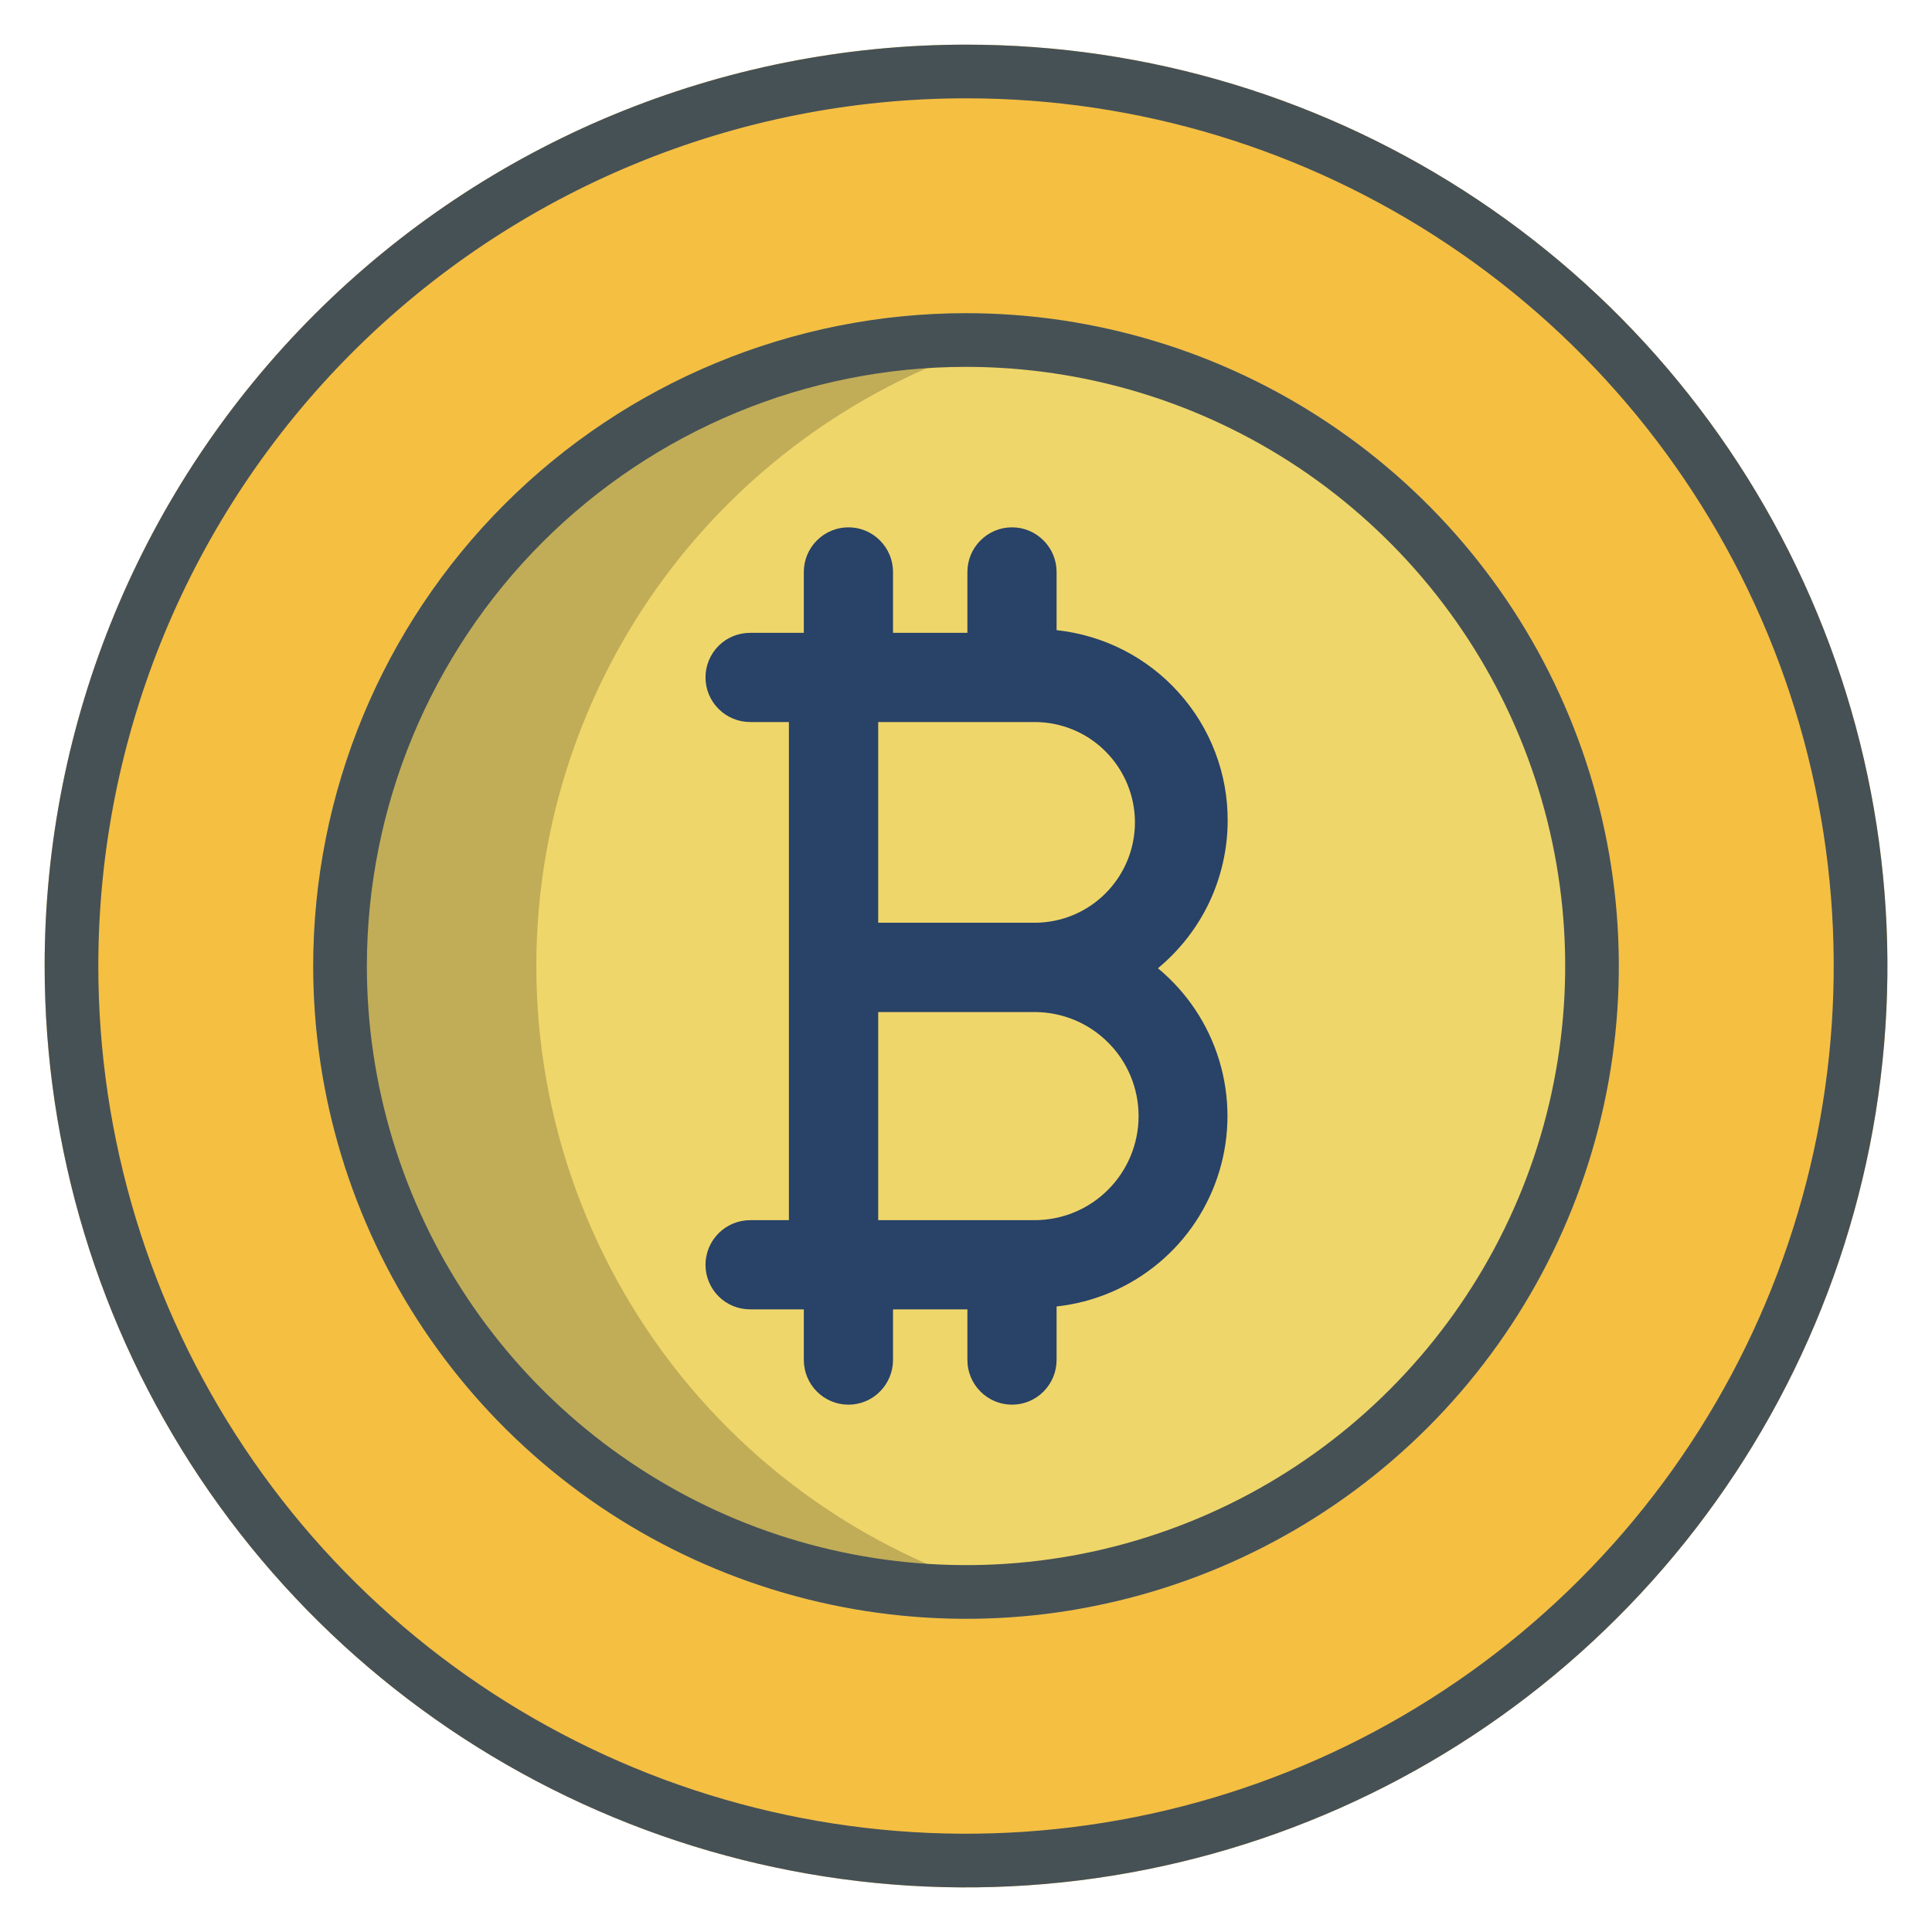
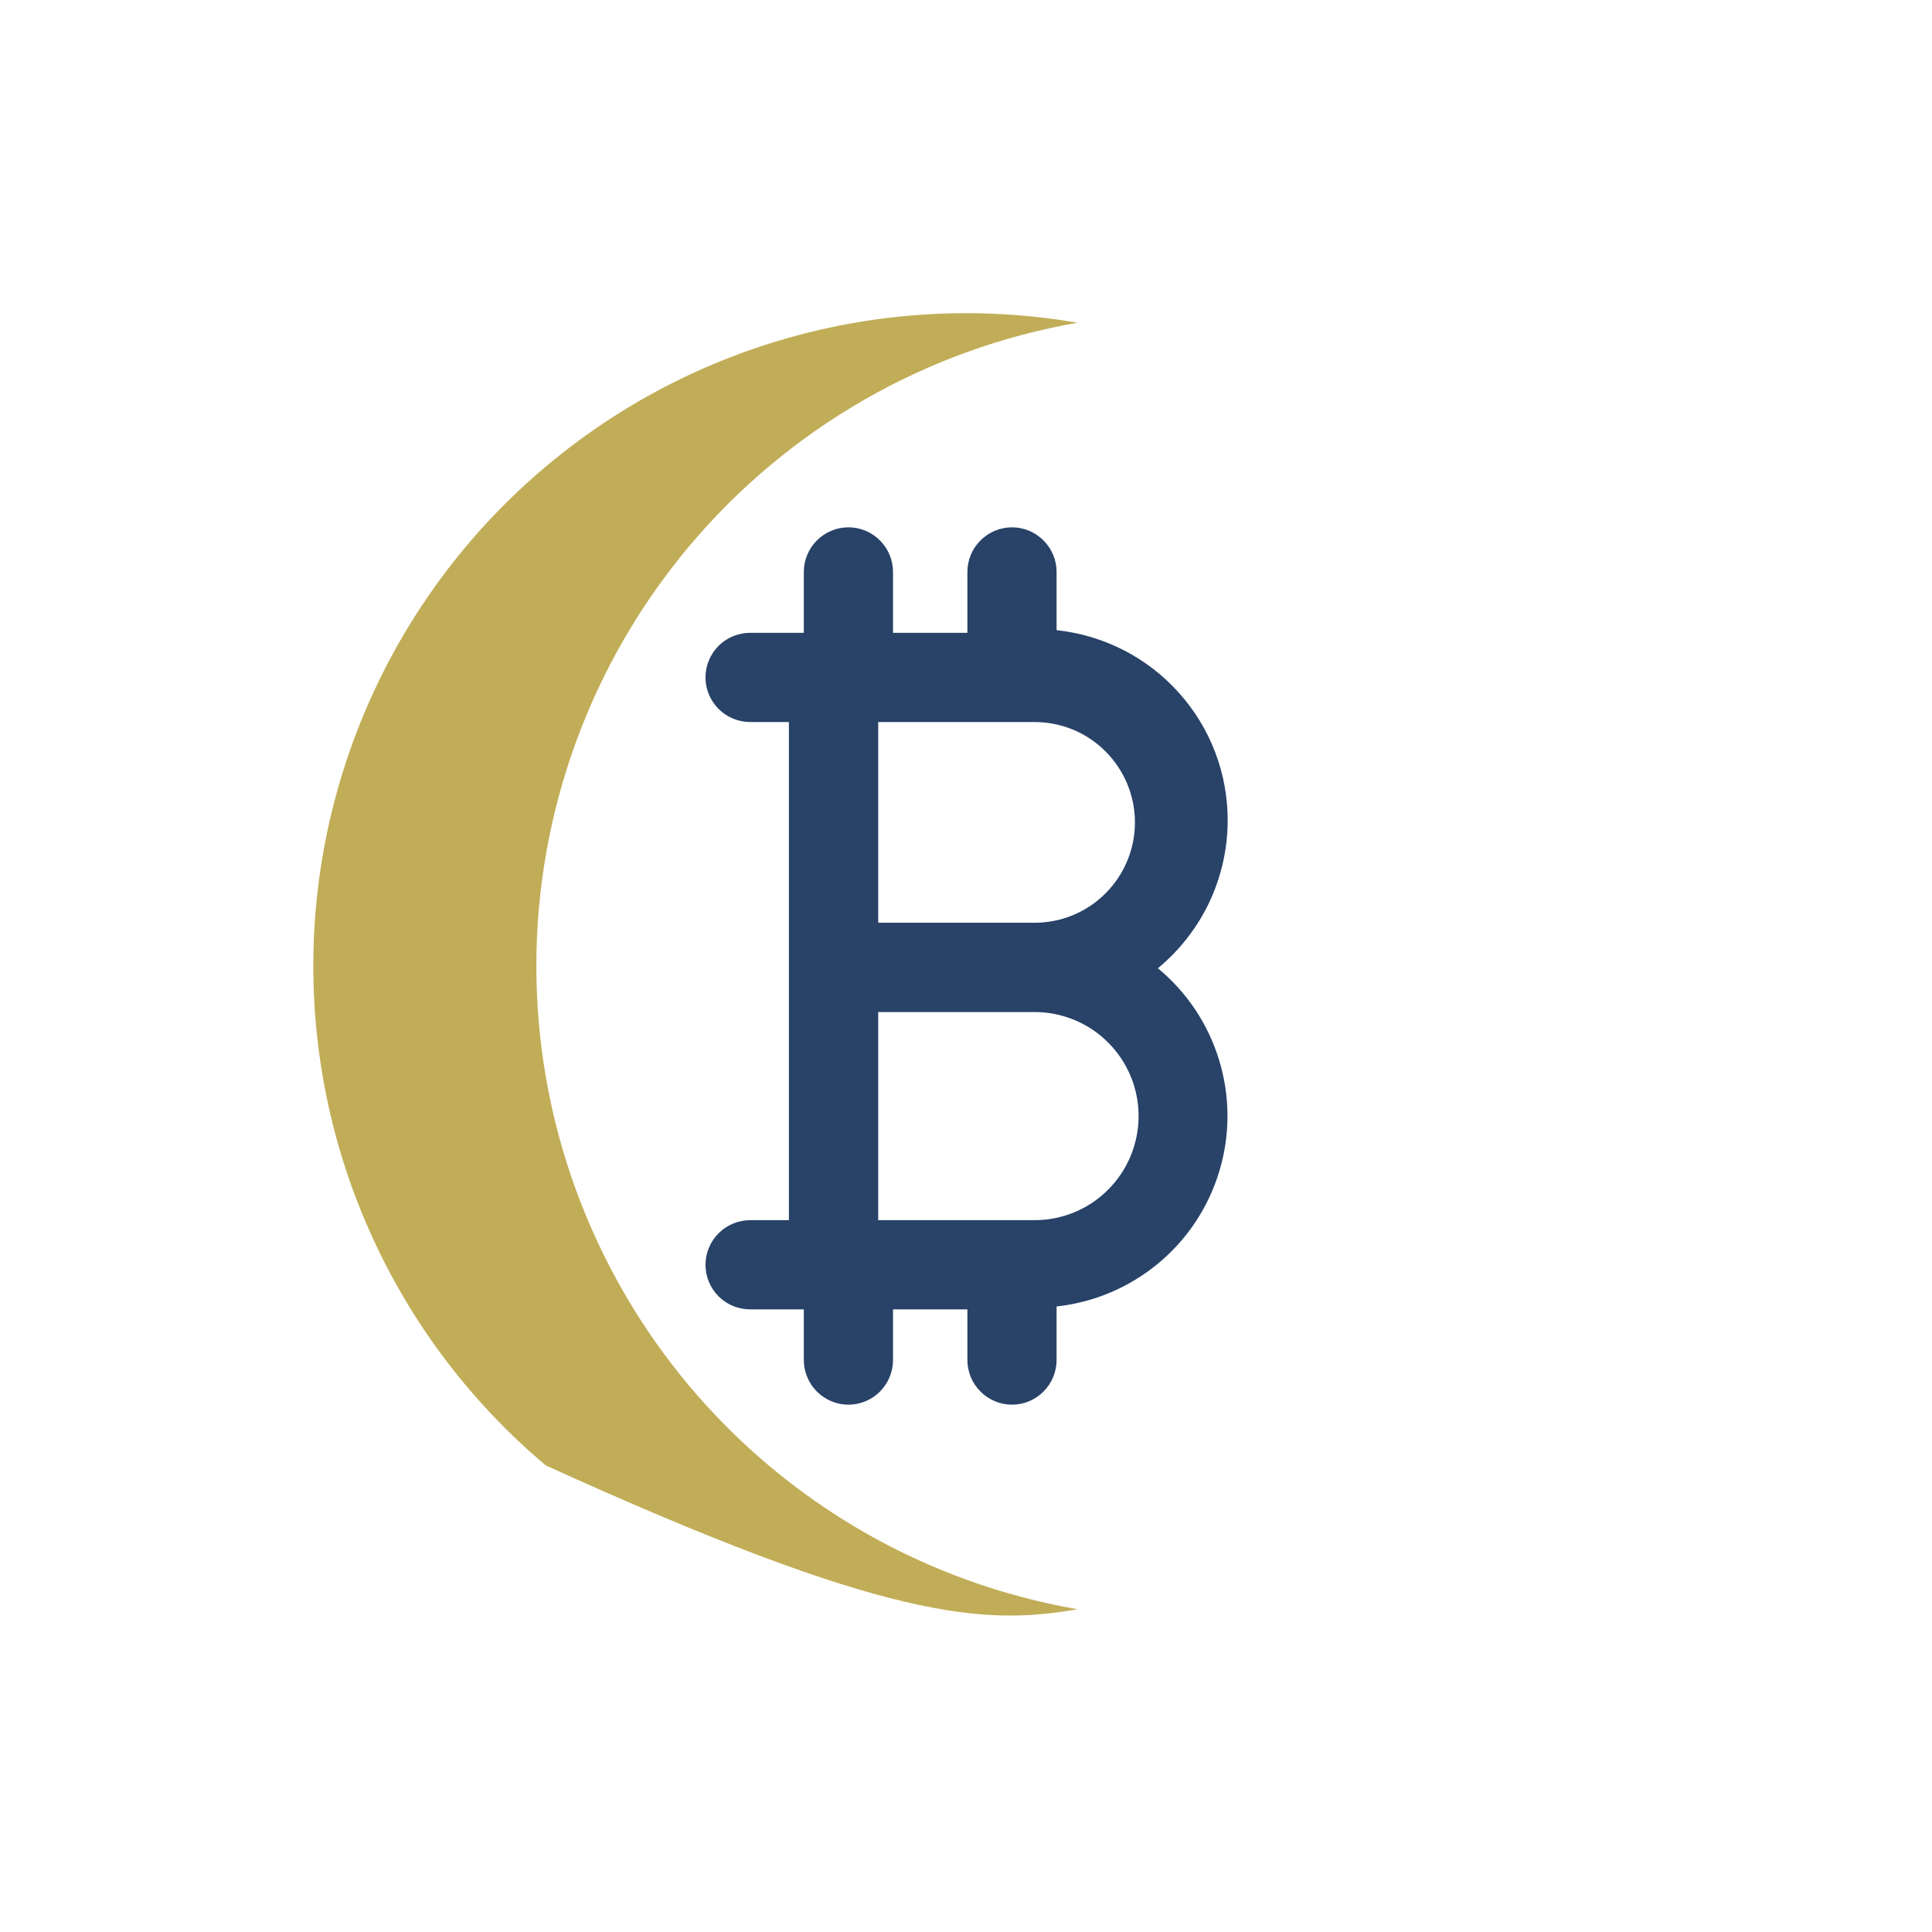
<svg xmlns="http://www.w3.org/2000/svg" width="18" height="18" viewBox="0 0 18 18" fill="none">
-   <path d="M9 0.416C10.698 0.415 12.357 0.919 13.769 1.862C15.181 2.805 16.281 4.146 16.931 5.715C17.581 7.283 17.751 9.009 17.42 10.675C17.088 12.34 16.271 13.87 15.07 15.07C13.87 16.271 12.34 17.088 10.675 17.419C9.01 17.751 7.283 17.581 5.715 16.931C4.146 16.281 2.805 15.181 1.862 13.769C0.919 12.357 0.416 10.697 0.416 9C0.416 6.723 1.32 4.54 2.93 2.93C4.54 1.32 6.723 0.416 9 0.416Z" fill="#F5BF42" />
-   <path fill-rule="evenodd" clip-rule="evenodd" d="M9 0.916H9C6.856 0.916 4.8 1.767 3.283 3.283C1.767 4.799 0.916 6.856 0.916 9V9C0.916 10.599 1.39 12.162 2.278 13.491C3.166 14.821 4.429 15.857 5.906 16.469C7.383 17.081 9.009 17.241 10.577 16.929C12.146 16.617 13.586 15.847 14.717 14.716C15.847 13.586 16.617 12.145 16.929 10.577C17.241 9.009 17.081 7.383 16.469 5.906C15.857 4.429 14.821 3.166 13.491 2.278C12.162 1.39 10.599 0.915 9 0.916ZM0.416 9C0.416 10.697 0.919 12.357 1.862 13.769C2.805 15.181 4.146 16.281 5.715 16.931C7.283 17.581 9.01 17.751 10.675 17.419C12.34 17.088 13.87 16.271 15.07 15.07C16.271 13.87 17.088 12.34 17.42 10.675C17.751 9.009 17.581 7.283 16.931 5.715C16.281 4.146 15.181 2.805 13.769 1.862C12.357 0.919 10.698 0.415 9 0.416C6.723 0.416 4.54 1.32 2.93 2.93C1.32 4.54 0.416 6.723 0.416 9Z" fill="#465156" />
-   <path d="M9 2.918C10.203 2.918 11.379 3.274 12.379 3.943C13.379 4.611 14.159 5.561 14.619 6.672C15.08 7.784 15.2 9.007 14.966 10.186C14.731 11.366 14.152 12.45 13.301 13.301C12.45 14.151 11.367 14.73 10.187 14.965C9.007 15.2 7.784 15.079 6.673 14.619C5.561 14.159 4.611 13.379 3.943 12.379C3.275 11.378 2.918 10.202 2.918 8.999C2.919 7.386 3.559 5.84 4.7 4.699C5.84 3.559 7.387 2.918 9 2.918Z" fill="#EFD66A" />
-   <path d="M4.997 9C4.997 7.567 5.503 6.18 6.425 5.084C7.348 3.988 8.627 3.252 10.039 3.007C9.165 2.856 8.269 2.897 7.414 3.129C6.558 3.36 5.763 3.776 5.085 4.347C4.406 4.918 3.861 5.63 3.487 6.434C3.113 7.238 2.919 8.113 2.919 9C2.919 9.887 3.113 10.762 3.487 11.566C3.861 12.37 4.406 13.082 5.085 13.653C5.763 14.224 6.558 14.64 7.414 14.871C8.269 15.102 9.165 15.144 10.039 14.993C8.627 14.748 7.347 14.012 6.425 12.916C5.503 11.819 4.997 10.433 4.997 9Z" fill="#C1AD57" />
+   <path d="M4.997 9C4.997 7.567 5.503 6.18 6.425 5.084C7.348 3.988 8.627 3.252 10.039 3.007C9.165 2.856 8.269 2.897 7.414 3.129C6.558 3.36 5.763 3.776 5.085 4.347C4.406 4.918 3.861 5.63 3.487 6.434C3.113 7.238 2.919 8.113 2.919 9C2.919 9.887 3.113 10.762 3.487 11.566C3.861 12.37 4.406 13.082 5.085 13.653C8.269 15.102 9.165 15.144 10.039 14.993C8.627 14.748 7.347 14.012 6.425 12.916C5.503 11.819 4.997 10.433 4.997 9Z" fill="#C1AD57" />
  <path d="M11.438 7.649C11.44 7.208 11.278 6.782 10.983 6.454C10.689 6.125 10.283 5.918 9.844 5.871V5.329C9.844 5.218 9.8 5.113 9.722 5.035C9.644 4.957 9.539 4.913 9.429 4.913C9.318 4.913 9.213 4.957 9.135 5.035C9.057 5.113 9.013 5.218 9.013 5.329V5.896H8.32V5.329C8.32 5.218 8.276 5.113 8.198 5.035C8.121 4.957 8.015 4.913 7.905 4.913C7.794 4.913 7.689 4.957 7.611 5.035C7.533 5.113 7.489 5.218 7.489 5.329V5.896H6.989C6.879 5.896 6.773 5.939 6.695 6.017C6.617 6.095 6.573 6.201 6.573 6.311C6.573 6.422 6.617 6.527 6.695 6.605C6.773 6.683 6.879 6.727 6.989 6.727H7.35V11.368H6.989C6.879 11.368 6.773 11.412 6.695 11.49C6.617 11.568 6.573 11.674 6.573 11.784C6.573 11.894 6.617 12 6.695 12.078C6.773 12.156 6.879 12.199 6.989 12.199H7.489V12.671C7.489 12.781 7.533 12.887 7.611 12.965C7.689 13.043 7.794 13.087 7.905 13.087C8.015 13.087 8.121 13.043 8.198 12.965C8.276 12.887 8.32 12.781 8.32 12.671V12.199H9.013V12.671C9.013 12.781 9.057 12.887 9.135 12.965C9.213 13.043 9.318 13.087 9.429 13.087C9.539 13.087 9.644 13.043 9.722 12.965C9.8 12.887 9.844 12.781 9.844 12.671V12.172C10.193 12.134 10.523 11.994 10.793 11.769C11.063 11.545 11.26 11.246 11.361 10.909C11.462 10.573 11.461 10.215 11.359 9.879C11.257 9.543 11.059 9.245 10.788 9.021C10.99 8.854 11.153 8.645 11.266 8.408C11.378 8.17 11.437 7.912 11.438 7.649ZM9.639 11.368H8.182V9.429H9.639C9.896 9.429 10.143 9.531 10.324 9.713C10.506 9.894 10.608 10.141 10.608 10.398C10.608 10.655 10.506 10.902 10.324 11.084C10.143 11.266 9.896 11.368 9.639 11.368ZM9.639 8.597H8.182V6.727H9.639C9.887 6.727 10.125 6.825 10.3 7.001C10.475 7.176 10.574 7.414 10.574 7.662C10.574 7.91 10.475 8.148 10.3 8.323C10.125 8.499 9.887 8.597 9.639 8.597Z" fill="#284268" />
-   <path fill-rule="evenodd" clip-rule="evenodd" d="M12.101 4.358C11.183 3.745 10.104 3.418 9 3.418C7.52 3.418 6.1 4.006 5.053 5.053C4.007 6.1 3.419 7.519 3.418 8.999C3.418 10.103 3.746 11.183 4.359 12.101C4.972 13.019 5.844 13.734 6.864 14.157C7.884 14.579 9.006 14.69 10.089 14.475C11.172 14.259 12.167 13.728 12.947 12.947C13.728 12.166 14.26 11.172 14.475 10.089C14.691 9.006 14.58 7.884 14.157 6.864C13.735 5.844 13.019 4.972 12.101 4.358ZM12.379 3.943C11.379 3.274 10.203 2.918 9 2.918C7.387 2.918 5.84 3.559 4.7 4.699C3.559 5.84 2.919 7.386 2.918 8.999C2.918 10.202 3.275 11.378 3.943 12.379C4.611 13.379 5.561 14.159 6.673 14.619C7.784 15.079 9.007 15.2 10.187 14.965C11.367 14.73 12.45 14.151 13.301 13.301C14.152 12.45 14.731 11.366 14.966 10.186C15.2 9.007 15.08 7.784 14.619 6.672C14.159 5.561 13.379 4.611 12.379 3.943Z" fill="#465156" />
</svg>